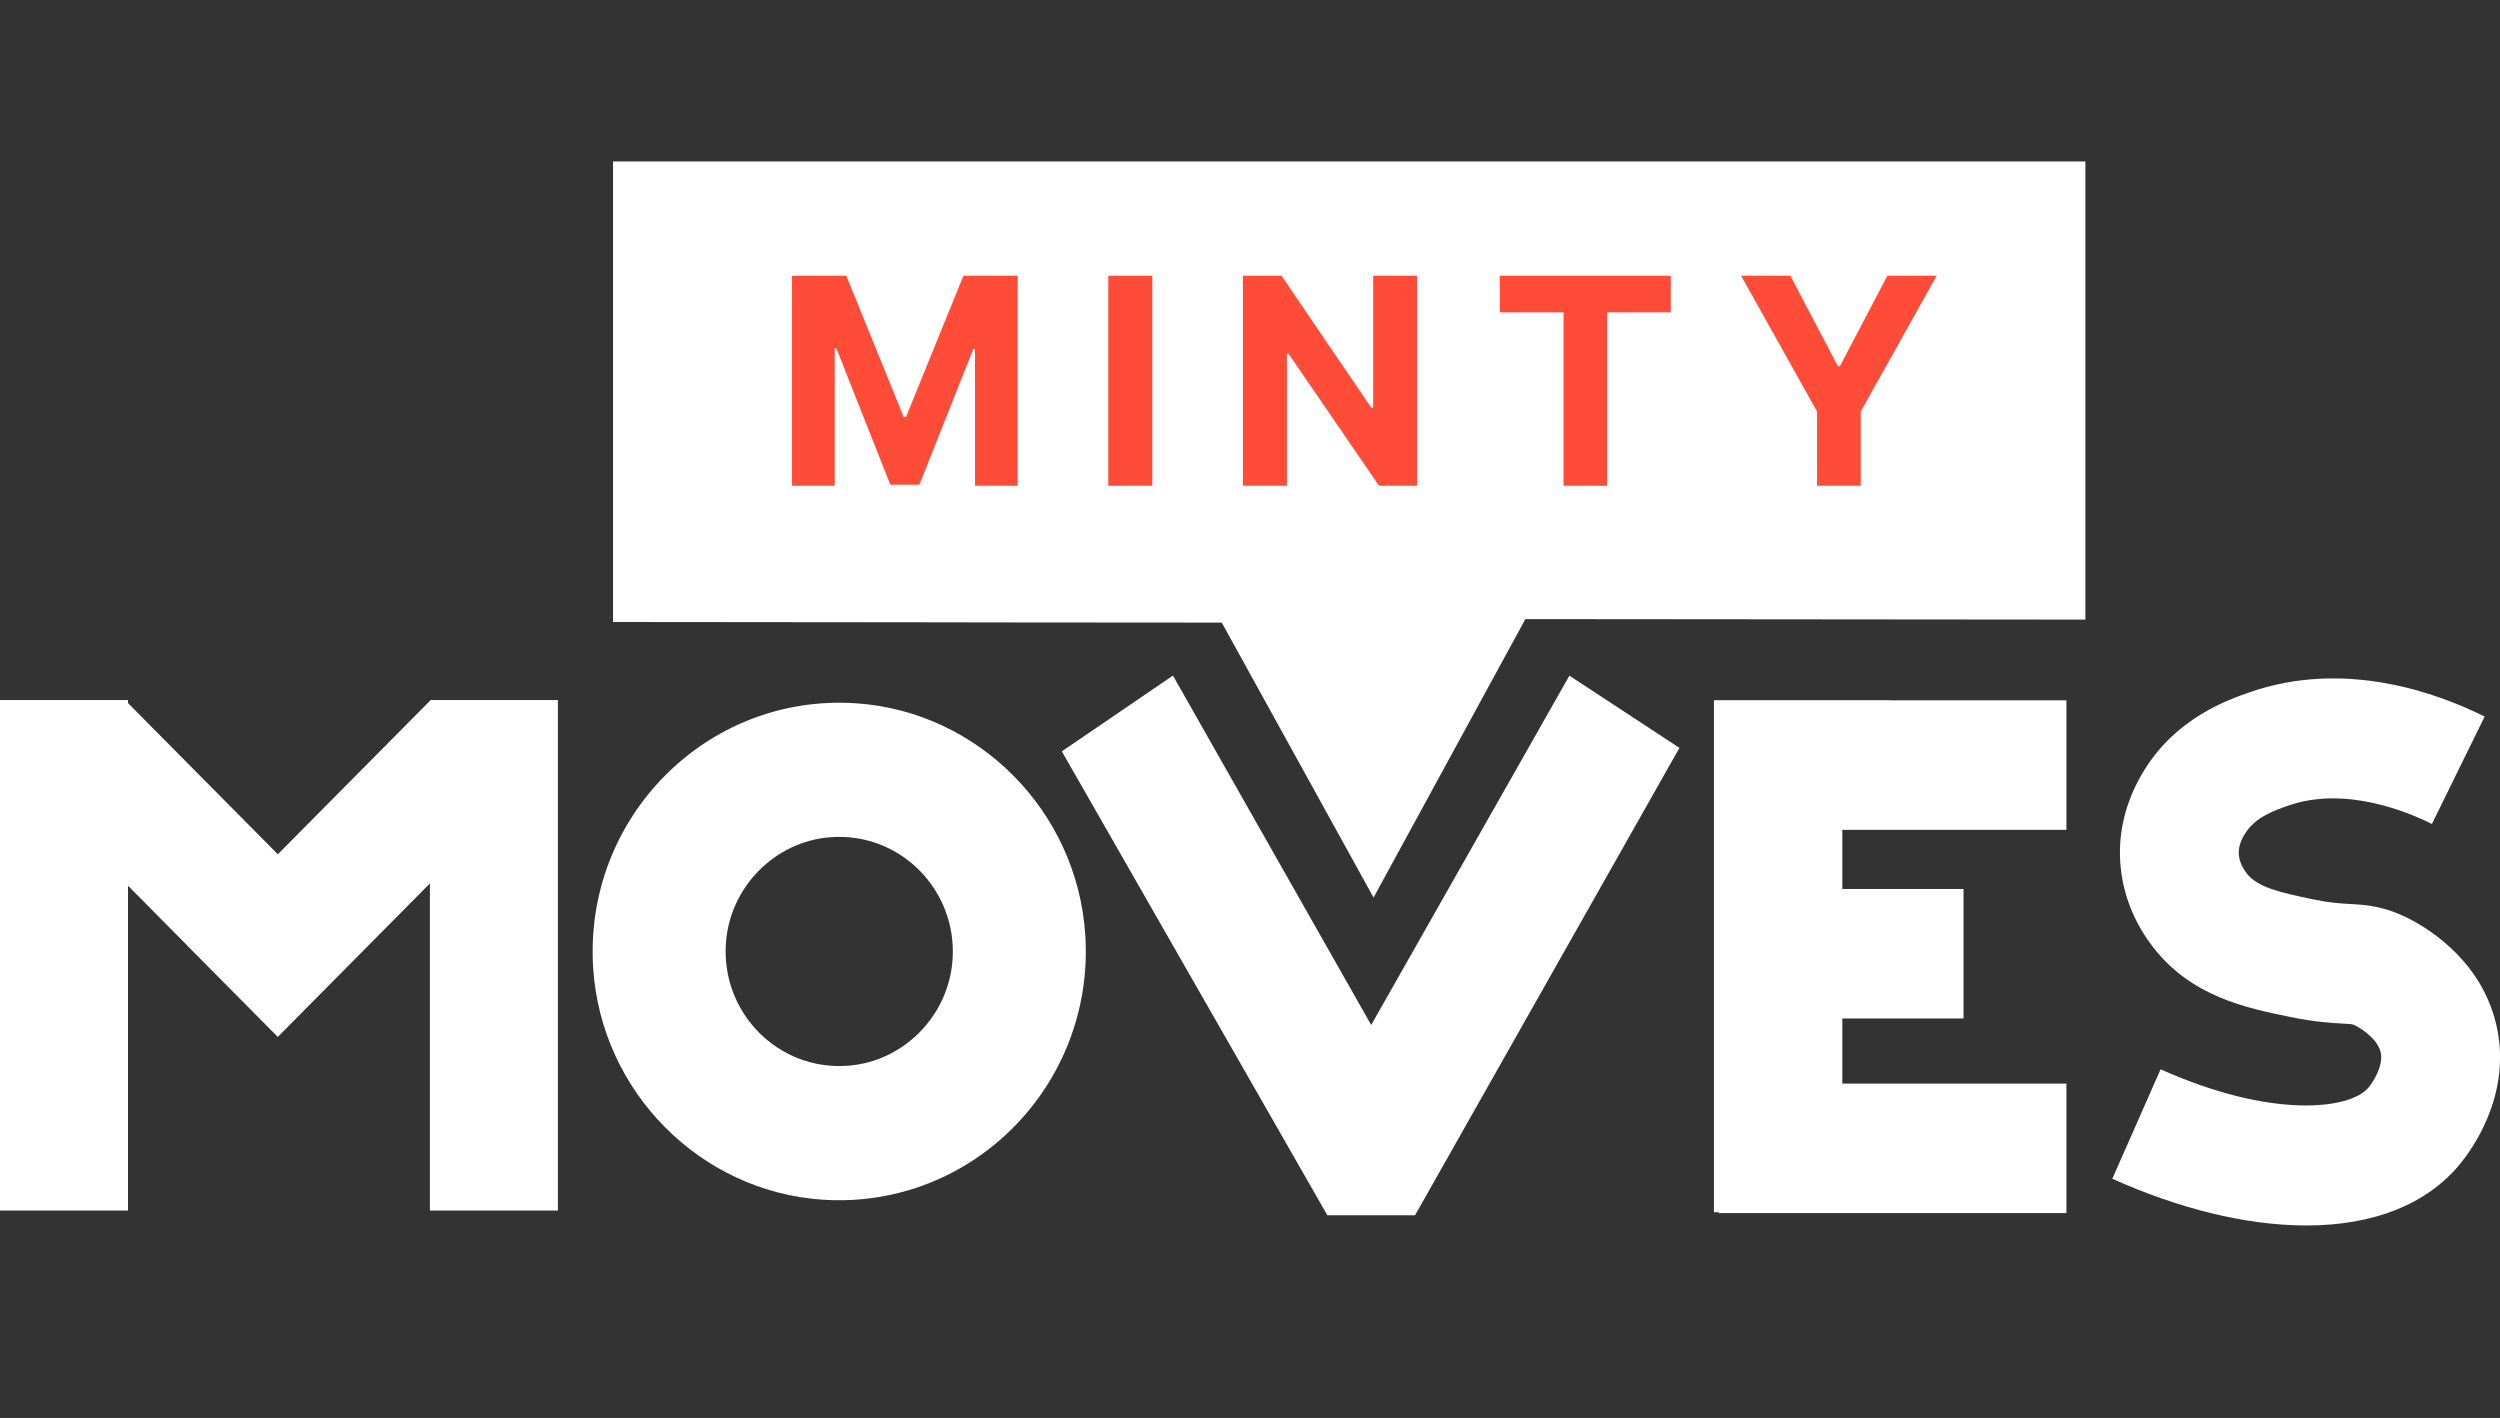
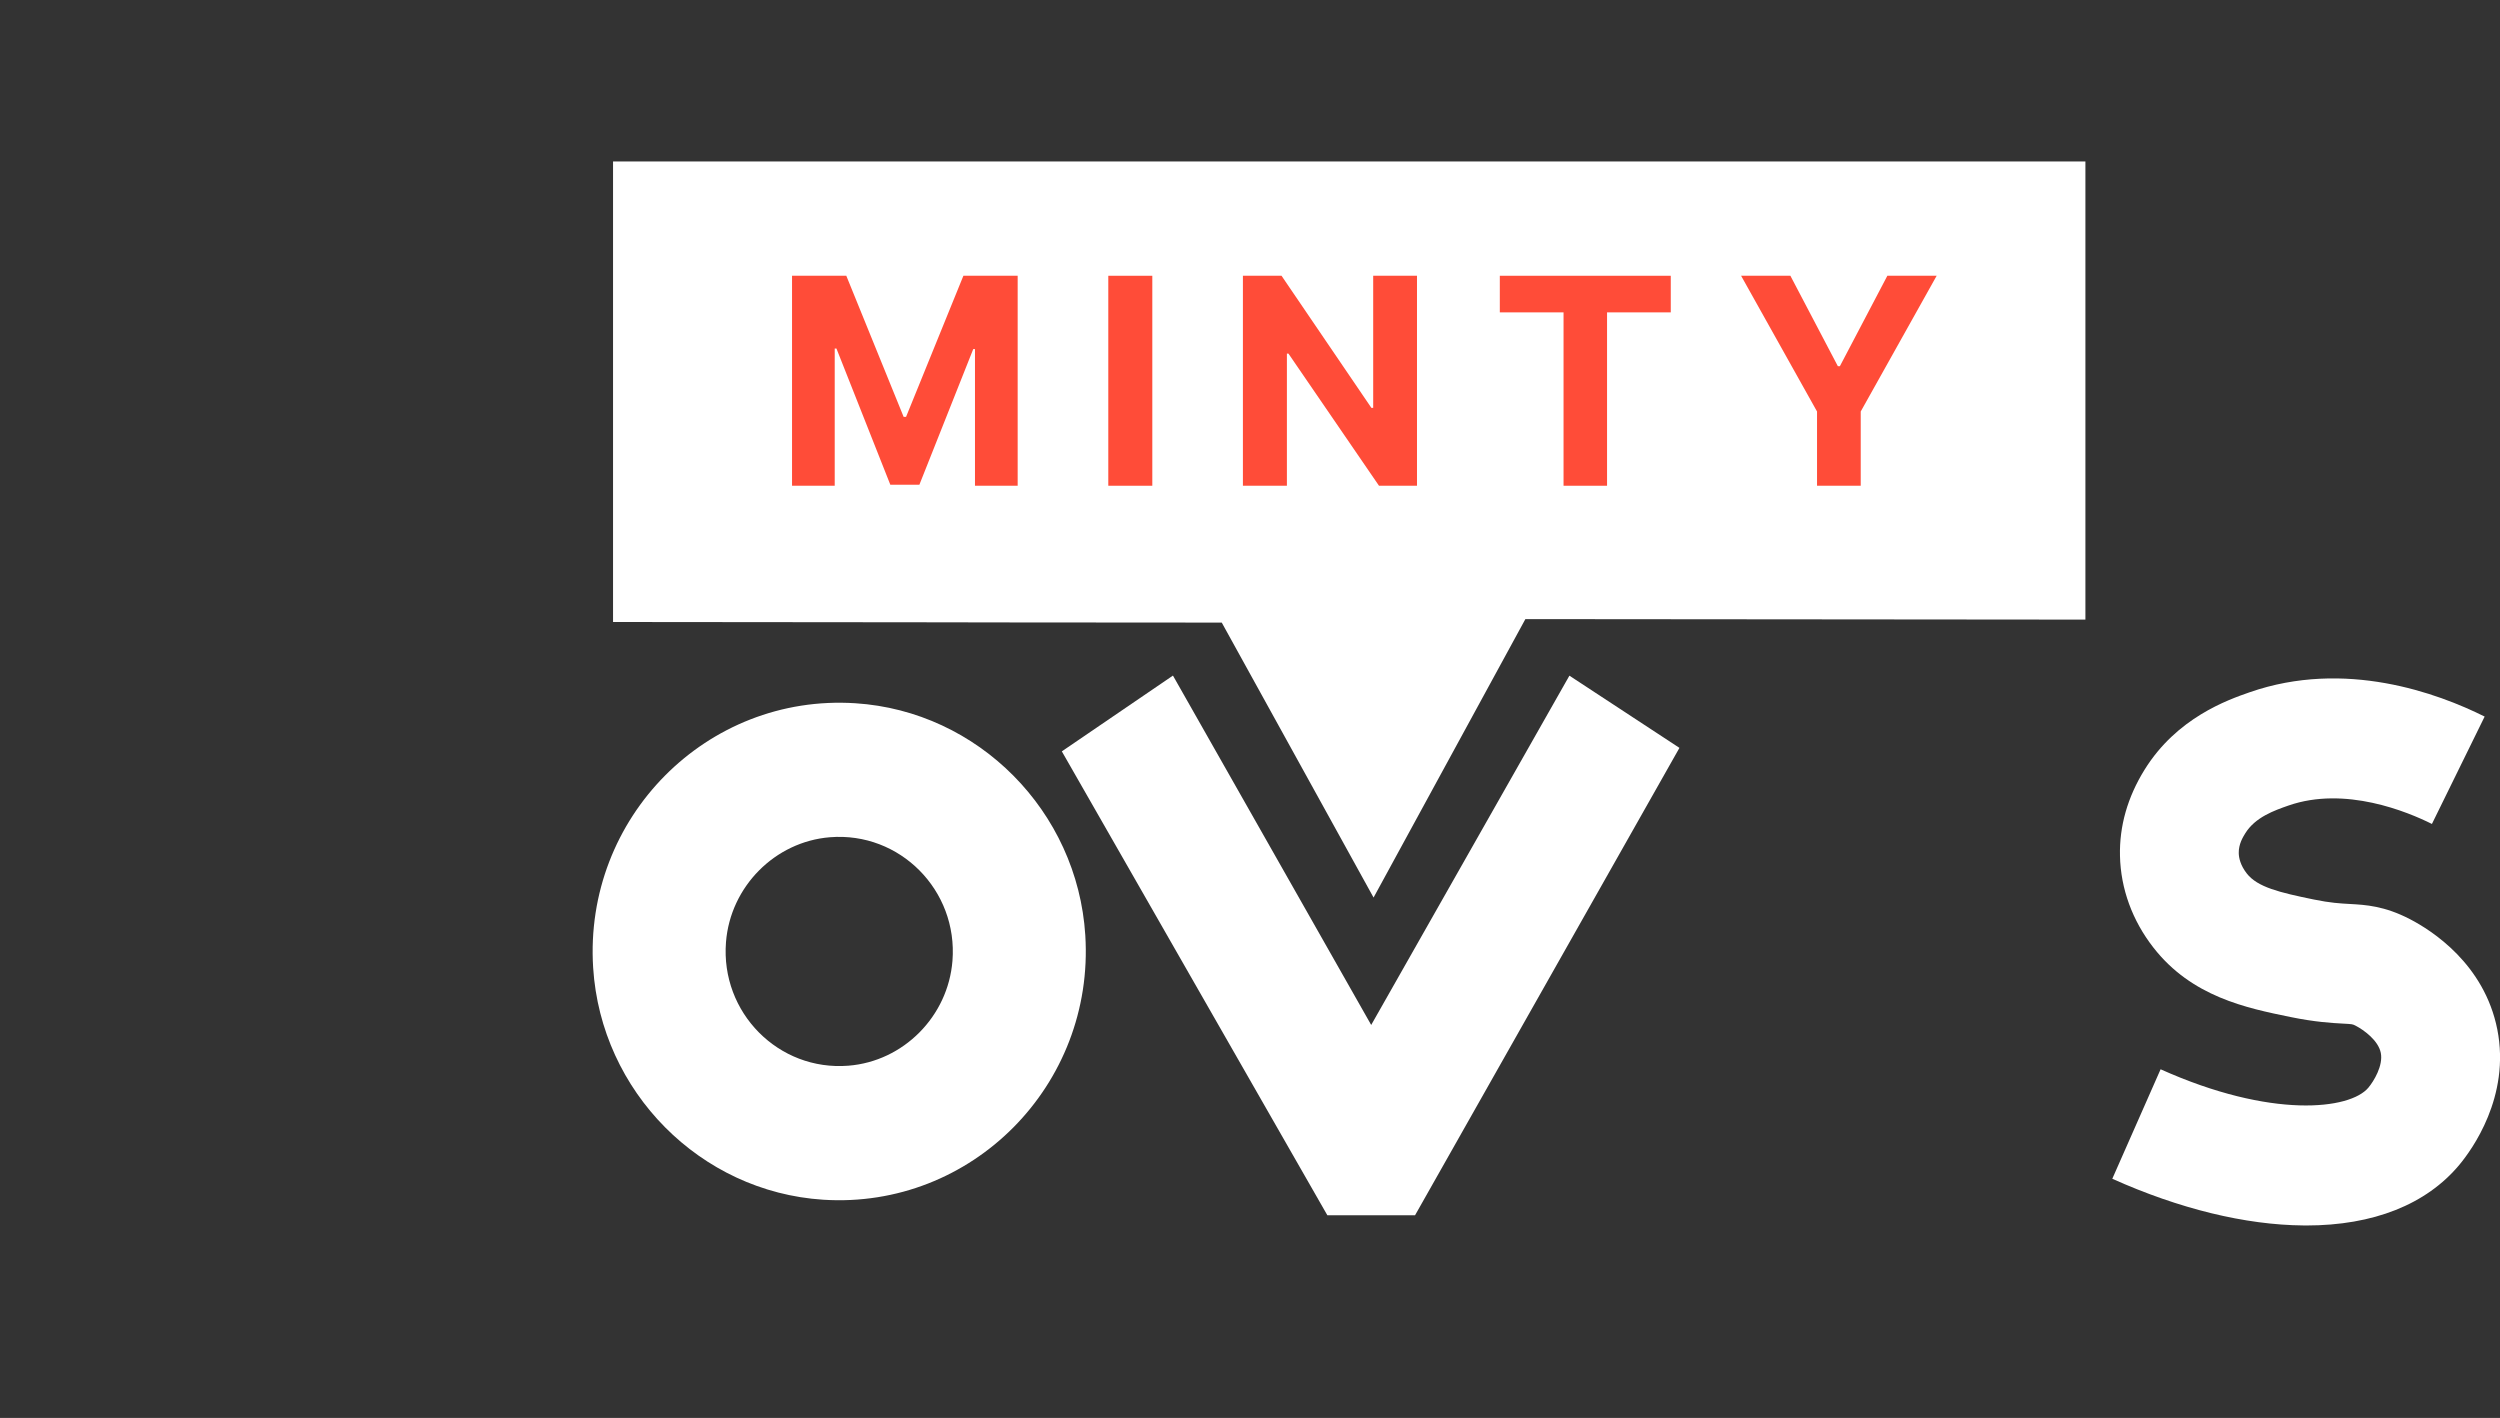
<svg xmlns="http://www.w3.org/2000/svg" width="134" height="76" viewBox="0 0 134 76" fill="none">
  <rect x="0" y="0" width="134" height="76" fill="#333333" stroke="none" />
  <g clip-path="url(#clip0_847_3785)">
    <path d="M32.859 8.656V33.339C54.677 33.349 43.669 33.36 65.486 33.371C68.199 38.283 70.911 43.197 73.623 48.109C76.336 43.134 79.048 38.16 81.76 33.184C98.949 33.193 94.591 33.202 111.778 33.211V8.656H32.859Z" fill="white" />
    <path d="M42.453 14.781H45.362L48.435 22.343H48.565L51.638 14.781H54.547V26.036H52.259V18.711H52.166L49.279 25.981H47.721L44.834 18.683H44.741V26.036H42.453V14.781Z" fill="#FF4C38" />
    <path d="M61.764 14.781V26.036H59.405V14.781H61.764Z" fill="#FF4C38" />
    <path d="M75.951 14.781V26.036H73.914L69.06 18.952H68.978V26.036H66.62V14.781H68.69L73.505 21.86H73.603V14.781H75.951Z" fill="#FF4C38" />
    <path d="M80.39 16.743V14.781H89.553V16.743H86.138V26.036H83.806V16.743H80.39Z" fill="#FF4C38" />
    <path d="M93.323 14.781H95.965L98.509 19.628H98.618L101.162 14.781H103.805L99.735 22.057V26.036H97.393V22.057L93.323 14.781Z" fill="#FF4C38" />
-     <path d="M29.903 37.522V64.883H23.042V47.353L14.889 55.579L10.038 50.686L10.04 50.683L6.861 47.473V64.883H0V37.522H6.861V37.686L14.892 45.789L23.022 37.587L23.042 37.607V37.522H29.903Z" fill="white" />
    <path d="M123.614 65.686C123.564 65.686 123.515 65.686 123.465 65.684C120.35 65.658 116.807 64.792 113.219 63.182L115.808 57.313C121.746 59.979 125.965 59.477 126.946 58.298C127.236 57.951 127.746 57.116 127.611 56.435C127.479 55.769 126.703 55.207 126.265 54.98C126.097 54.893 126.097 54.893 125.581 54.865C124.987 54.833 124.09 54.783 122.763 54.511C120.408 54.029 117.478 53.429 115.421 50.788C114.29 49.337 113.671 47.638 113.631 45.876C113.594 44.281 114.037 42.728 114.946 41.261C116.676 38.468 119.409 37.515 120.576 37.107C125.699 35.32 130.669 37.155 133.177 38.408L130.351 44.164C129.051 43.514 125.699 42.118 122.659 43.178C121.91 43.44 120.885 43.797 120.347 44.665C120.221 44.869 119.986 45.248 119.997 45.73C120.003 45.982 120.083 46.376 120.428 46.819C120.998 47.55 122.169 47.835 124.031 48.216C124.903 48.395 125.425 48.424 125.929 48.452C126.806 48.5 127.8 48.555 129.174 49.267C130.349 49.876 133.159 51.671 133.855 55.173C134.573 58.783 132.481 61.642 131.823 62.432C130.048 64.561 127.212 65.686 123.614 65.686Z" fill="white" />
    <path d="M90.018 40.086C88.052 38.796 86.086 37.505 84.12 36.216L73.496 54.938L62.87 36.211C60.885 37.565 58.9 38.918 56.914 40.273C61.658 48.561 66.402 56.85 71.146 65.138H75.838L75.844 65.143C80.568 56.79 85.293 48.438 90.018 40.086Z" fill="white" />
-     <path d="M101.313 44.479H110.76V37.538H101.313V37.531H98.748H95.778H91.867V43.656V44.479V64.975H92.125V65.022H110.76V58.081H98.748V54.59H105.245V47.649H98.748V44.479H101.313Z" fill="white" />
    <path d="M45.847 37.694C37.879 37.18 31.284 43.833 31.793 51.871C32.214 58.514 37.534 63.879 44.119 64.305C52.087 64.818 58.681 58.165 58.172 50.128C57.752 43.484 52.432 38.118 45.847 37.694ZM45.479 57.121C41.731 57.422 38.615 54.278 38.913 50.498C39.148 47.523 41.537 45.113 44.486 44.876C48.233 44.575 51.351 47.719 51.052 51.5C50.817 54.475 48.428 56.885 45.479 57.121Z" fill="white" />
  </g>
  <defs>
    <clipPath id="clip0_847_3785">
      <rect width="134" height="76" fill="white" />
    </clipPath>
  </defs>
</svg>